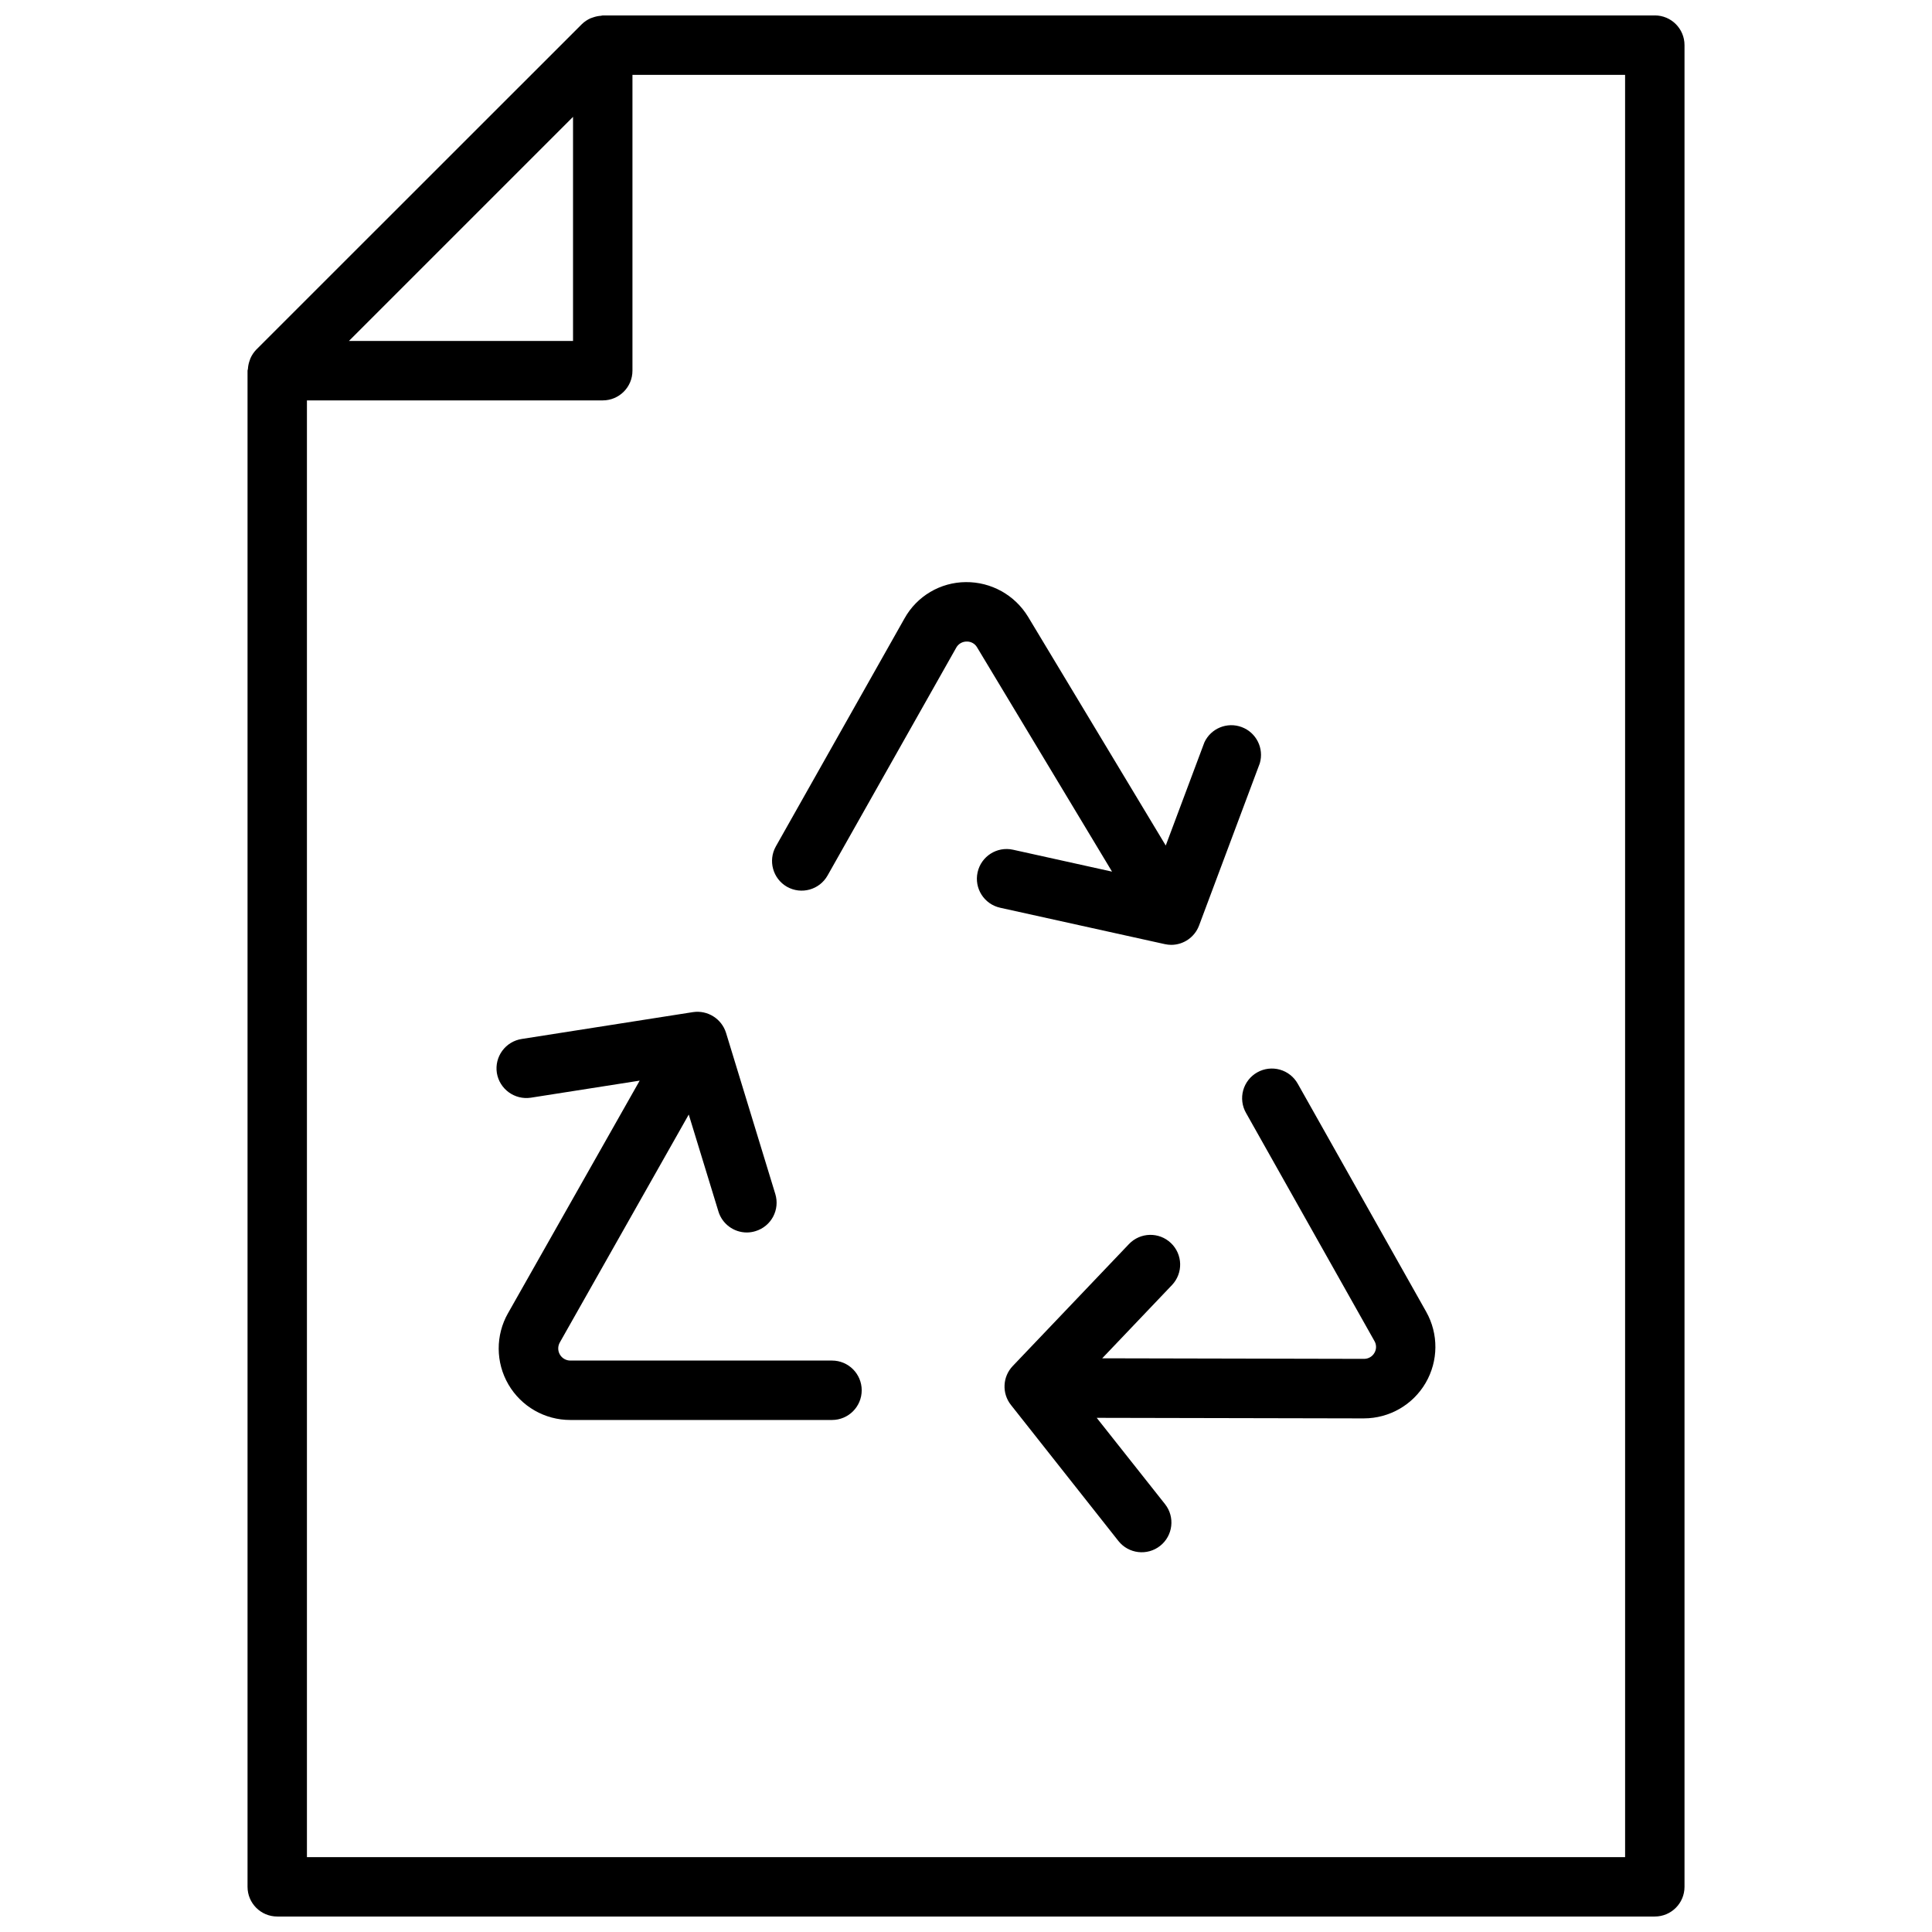
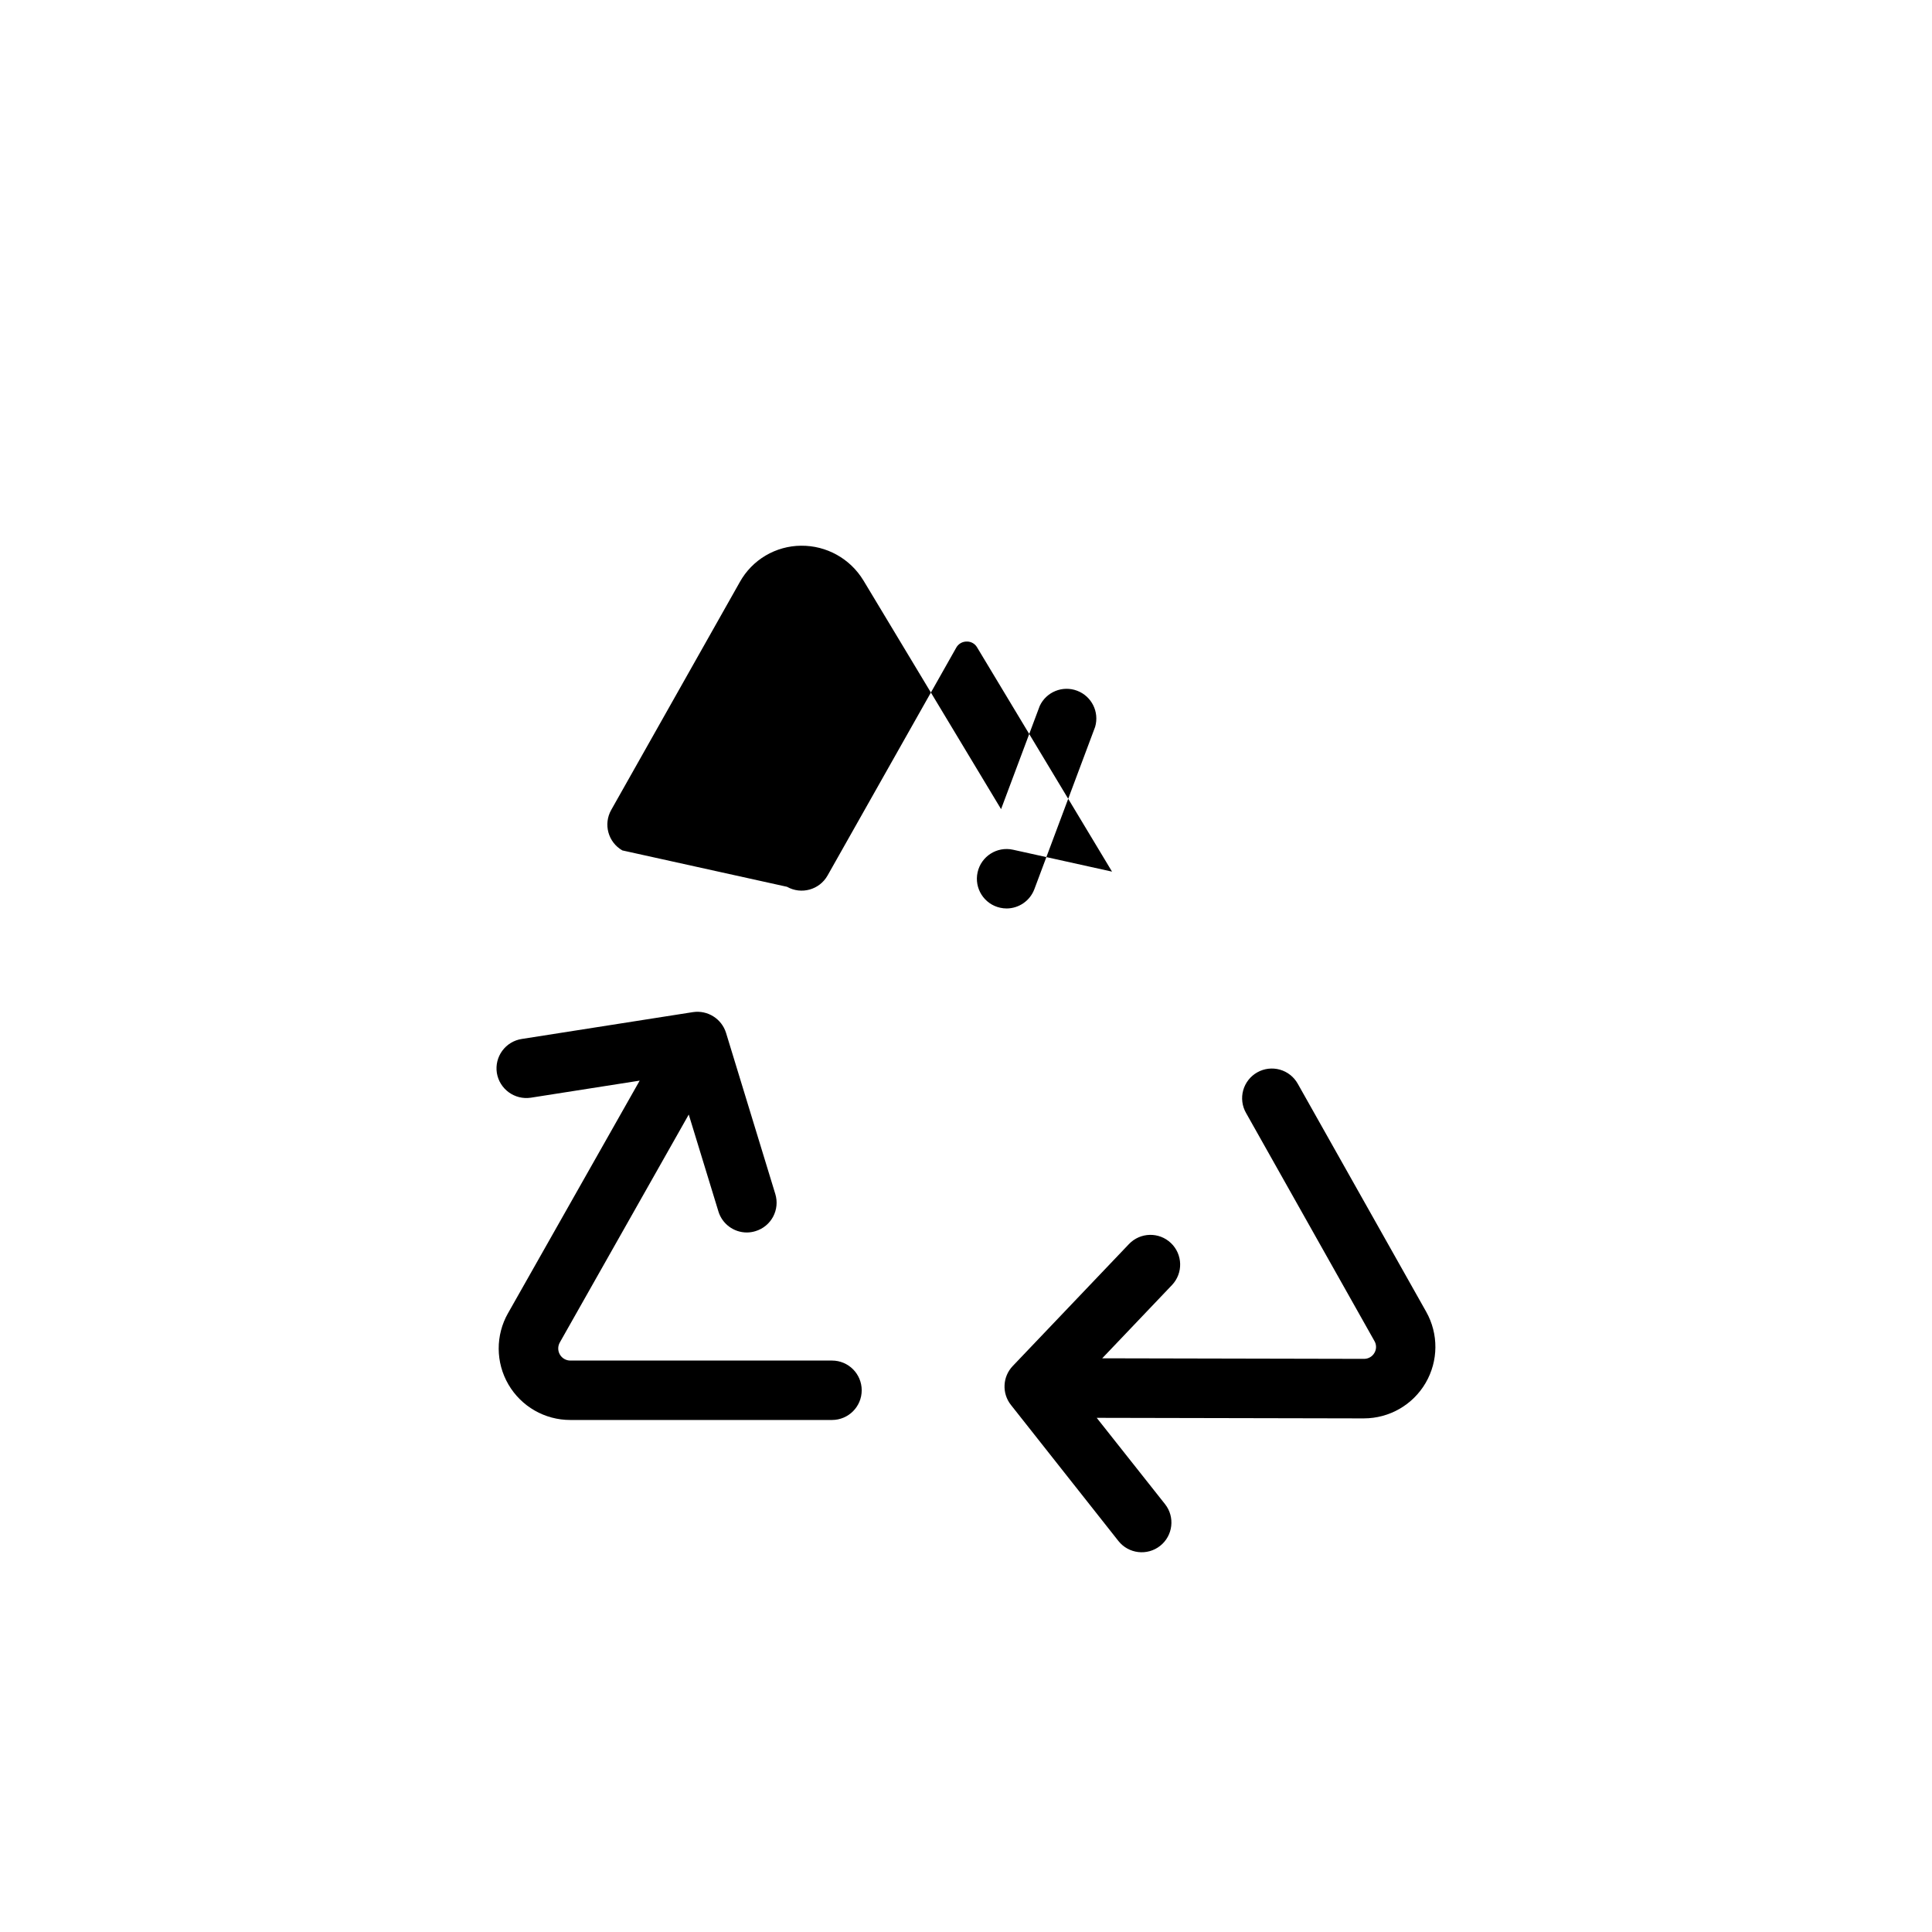
<svg xmlns="http://www.w3.org/2000/svg" width="800px" height="800px" version="1.1" viewBox="144 144 512 512">
  <defs>
    <clipPath id="a">
      <path d="m209 148.09h382v503.81h-382z" />
    </clipPath>
  </defs>
  <path d="m275.67 428.34c0.703 4.281 4.715 7.203 9.008 6.562l28.844-4.523-34.867 61.59h-0.004c-3.352 5.871-3.32 13.082 0.082 18.926s9.66 9.43 16.418 9.414h69.34c4.348 0 7.871-3.523 7.871-7.871s-3.523-7.875-7.871-7.875h-69.34c-1.141 0.004-2.195-0.602-2.773-1.586-0.578-0.988-0.586-2.203-0.027-3.199l34.176-60.414 7.863 25.684h-0.004c1.016 3.309 4.066 5.566 7.527 5.574 0.781-0.004 1.562-0.125 2.309-0.359 2-0.605 3.676-1.98 4.66-3.824 0.984-1.844 1.195-4 0.586-6l-13.066-42.738c-1.172-3.727-4.879-6.051-8.742-5.481l-45.387 7.117c-2.07 0.316-3.93 1.441-5.168 3.133-1.238 1.688-1.754 3.801-1.434 5.871z" />
-   <path d="m352.57 379.01c3.789 2.141 8.594 0.805 10.738-2.981l34.102-60.383v-0.004c0.559-1.012 1.633-1.637 2.793-1.625 1.125-0.023 2.176 0.566 2.738 1.543l35.762 59.43-26.238-5.805h-0.004c-4.246-0.941-8.449 1.742-9.387 5.988-0.941 4.246 1.738 8.449 5.984 9.387l43.641 9.645h0.004c0.562 0.125 1.137 0.188 1.711 0.191 3.273-0.016 6.195-2.051 7.348-5.113l16.113-43.035-0.004 0.004c1.148-3.953-0.941-8.117-4.789-9.562-3.852-1.449-8.164 0.312-9.902 4.039l-10.242 27.344-36.496-60.637h-0.004c-3.496-5.75-9.766-9.238-16.5-9.172-3.312 0.023-6.562 0.926-9.418 2.617-2.852 1.691-5.203 4.109-6.816 7.008l-34.082 60.395c-2.137 3.777-0.82 8.57 2.949 10.727z" />
+   <path d="m352.57 379.01c3.789 2.141 8.594 0.805 10.738-2.981l34.102-60.383v-0.004c0.559-1.012 1.633-1.637 2.793-1.625 1.125-0.023 2.176 0.566 2.738 1.543l35.762 59.43-26.238-5.805h-0.004c-4.246-0.941-8.449 1.742-9.387 5.988-0.941 4.246 1.738 8.449 5.984 9.387h0.004c0.562 0.125 1.137 0.188 1.711 0.191 3.273-0.016 6.195-2.051 7.348-5.113l16.113-43.035-0.004 0.004c1.148-3.953-0.941-8.117-4.789-9.562-3.852-1.449-8.164 0.312-9.902 4.039l-10.242 27.344-36.496-60.637h-0.004c-3.496-5.75-9.766-9.238-16.5-9.172-3.312 0.023-6.562 0.926-9.418 2.617-2.852 1.691-5.203 4.109-6.816 7.008l-34.082 60.395c-2.137 3.777-0.82 8.57 2.949 10.727z" />
  <path d="m474.21 438.94 34.027 60.438c0.574 0.969 0.574 2.18 0 3.148-0.566 0.992-1.629 1.598-2.773 1.586l-69.367-0.148 18.484-19.406c3-3.148 2.879-8.133-0.27-11.133-3.144-3-8.129-2.879-11.129 0.27l-30.797 32.316c-2.707 2.836-2.914 7.231-0.48 10.309l28.484 36.055c2.695 3.41 7.648 3.988 11.059 1.293 3.41-2.695 3.992-7.644 1.297-11.055l-18.105-22.871 70.773 0.148h0.051v-0.004c6.731-0.008 12.953-3.586 16.344-9.398 3.394-5.816 3.449-12.992 0.148-18.855l-34.027-60.414h-0.004c-1.016-1.832-2.723-3.18-4.738-3.75-2.016-0.566-4.176-0.309-6 0.719-1.824 1.027-3.164 2.738-3.727 4.758-0.559 2.019-0.289 4.176 0.75 5.996z" />
  <g clip-path="url(#a)">
-     <path d="m582.54 148.09h-278.8c-0.168 0-0.324 0.082-0.492 0.094h-0.004c-0.688 0.047-1.363 0.184-2.016 0.41-0.254 0.07-0.508 0.16-0.754 0.262-0.844 0.379-1.613 0.902-2.277 1.543l-86.289 86.258c-0.645 0.672-1.168 1.453-1.543 2.309-0.105 0.242-0.18 0.492-0.262 0.746-0.223 0.652-0.355 1.336-0.398 2.023 0 0.168-0.105 0.316-0.105 0.492v401.8c0 4.348 3.523 7.871 7.871 7.871h365.07c4.348 0 7.871-3.523 7.871-7.871v-488.07c0-4.348-3.523-7.871-7.871-7.871zm-286.68 26.879v59.387h-59.387zm278.81 461.19h-349.33v-386.05h78.395c4.348 0 7.871-3.523 7.871-7.871v-78.398h263.06z" />
-   </g>
+     </g>
</svg>